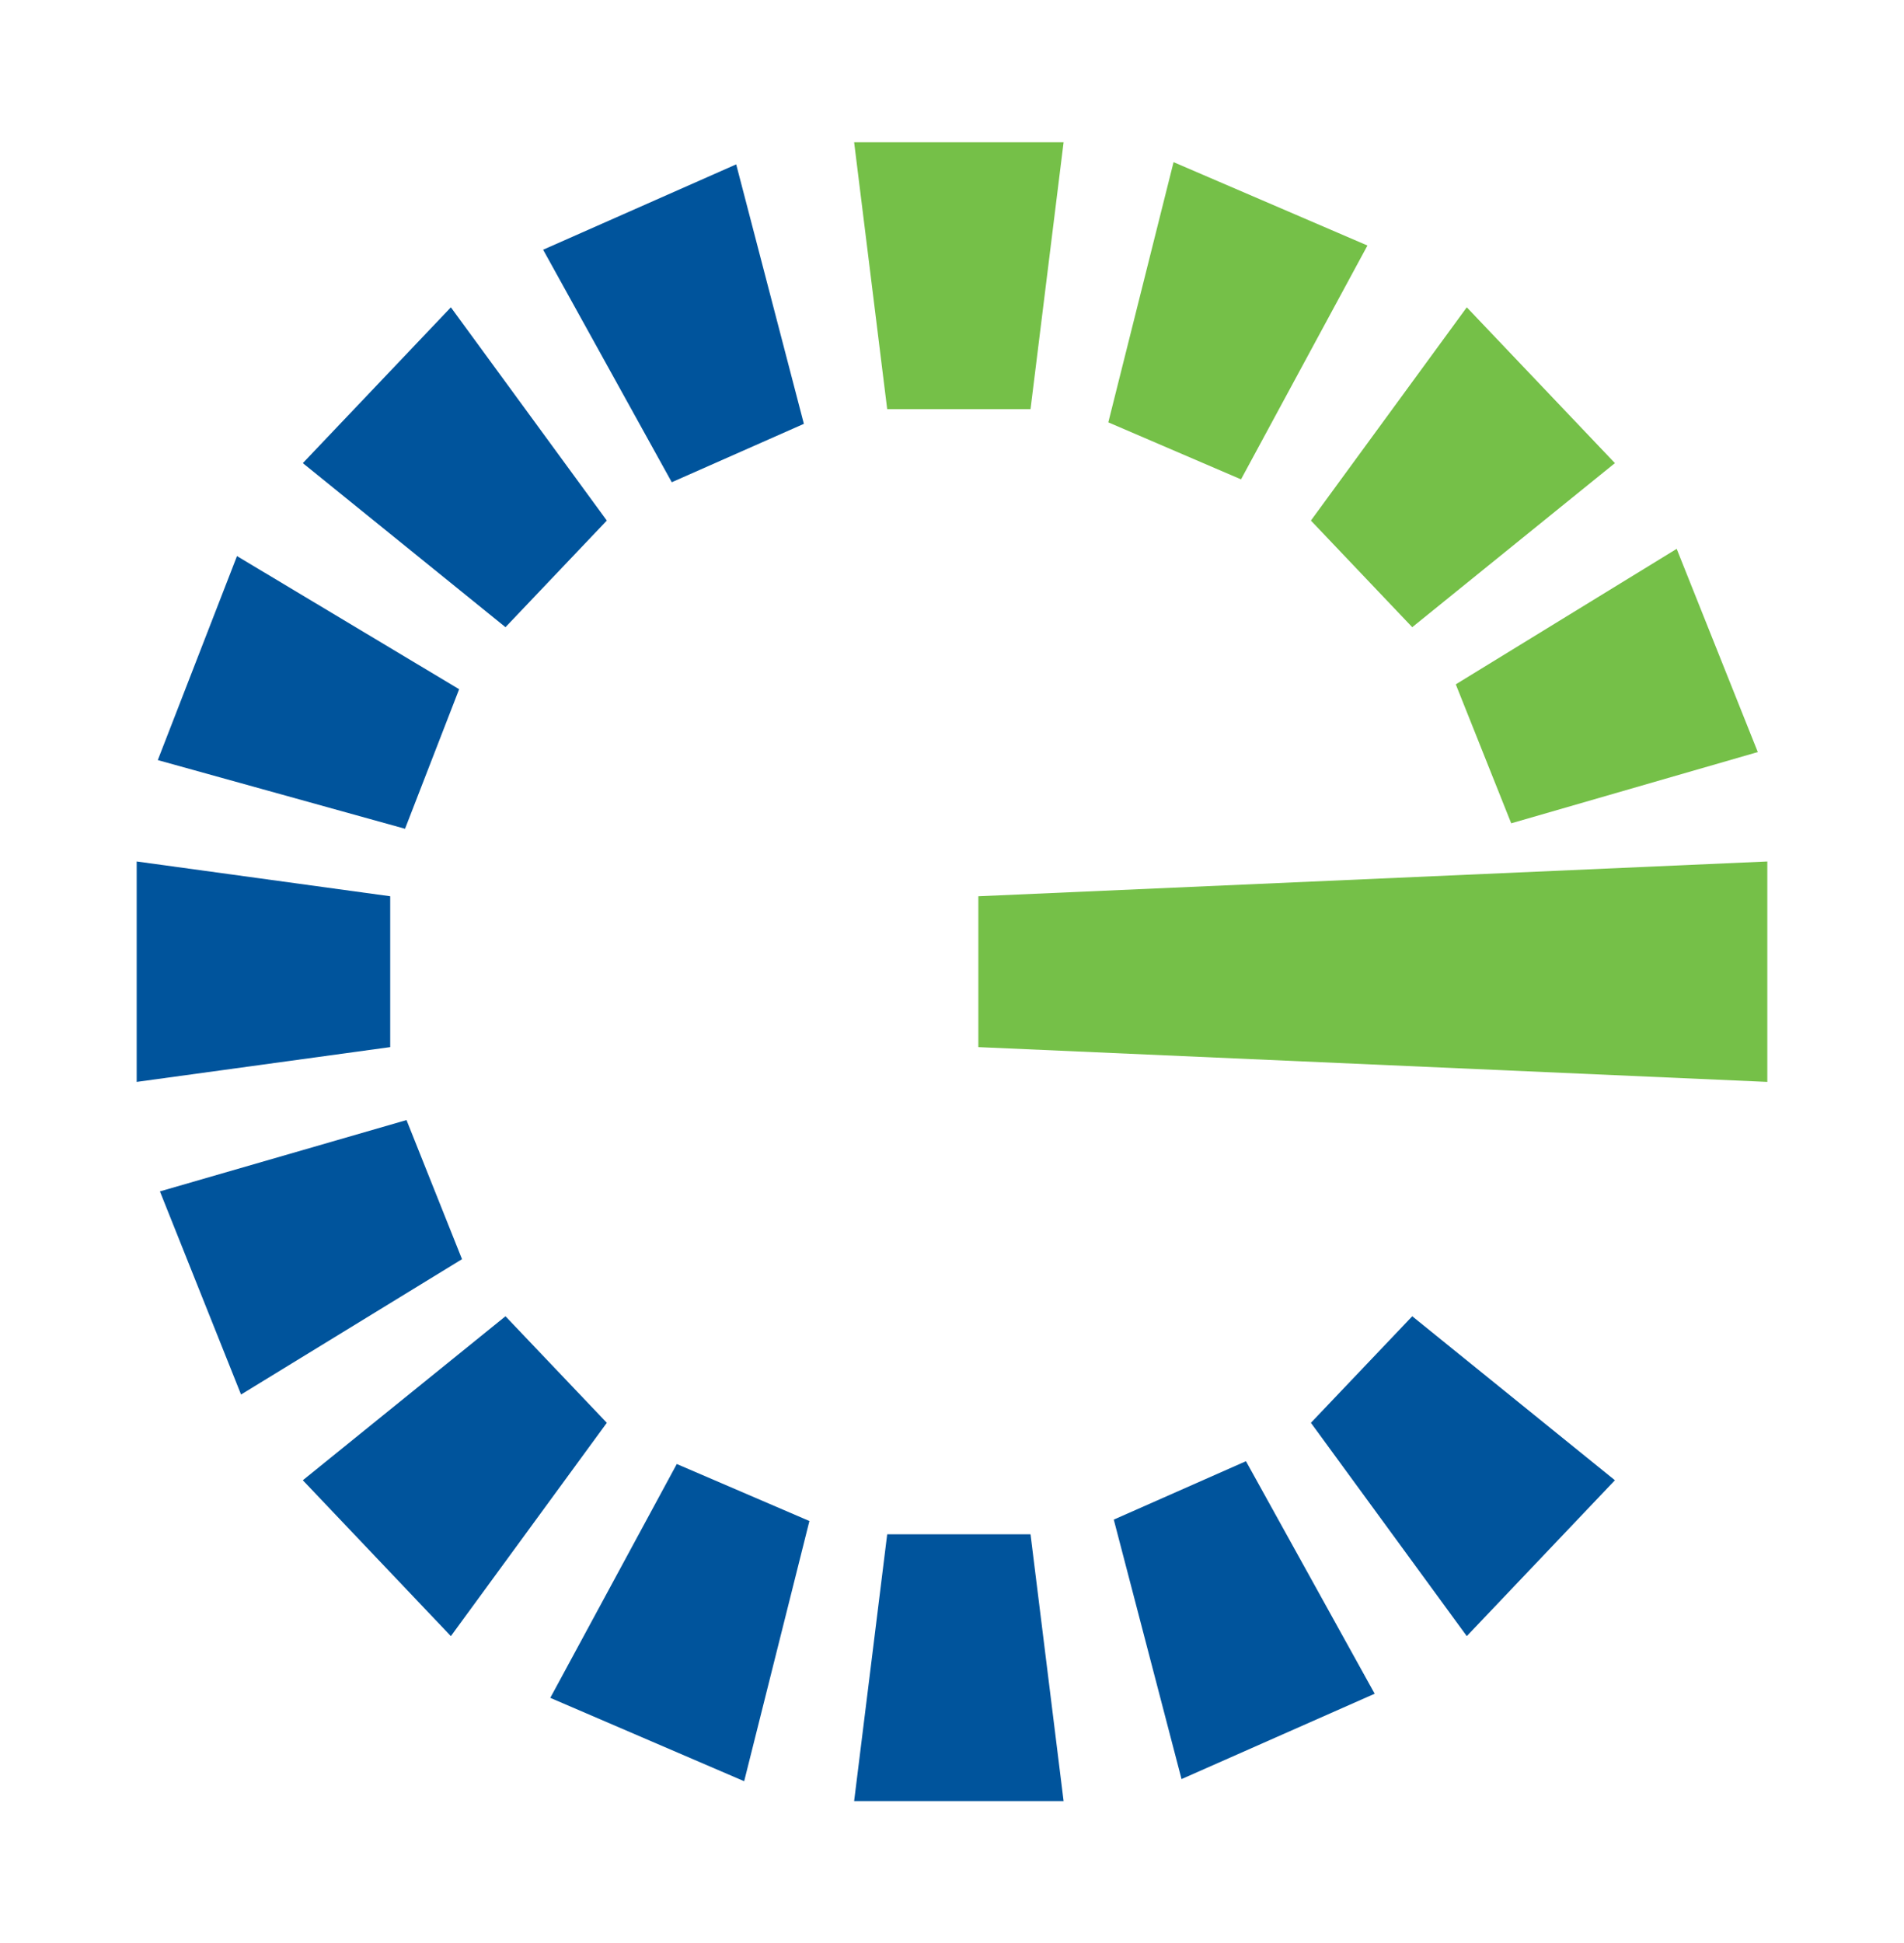
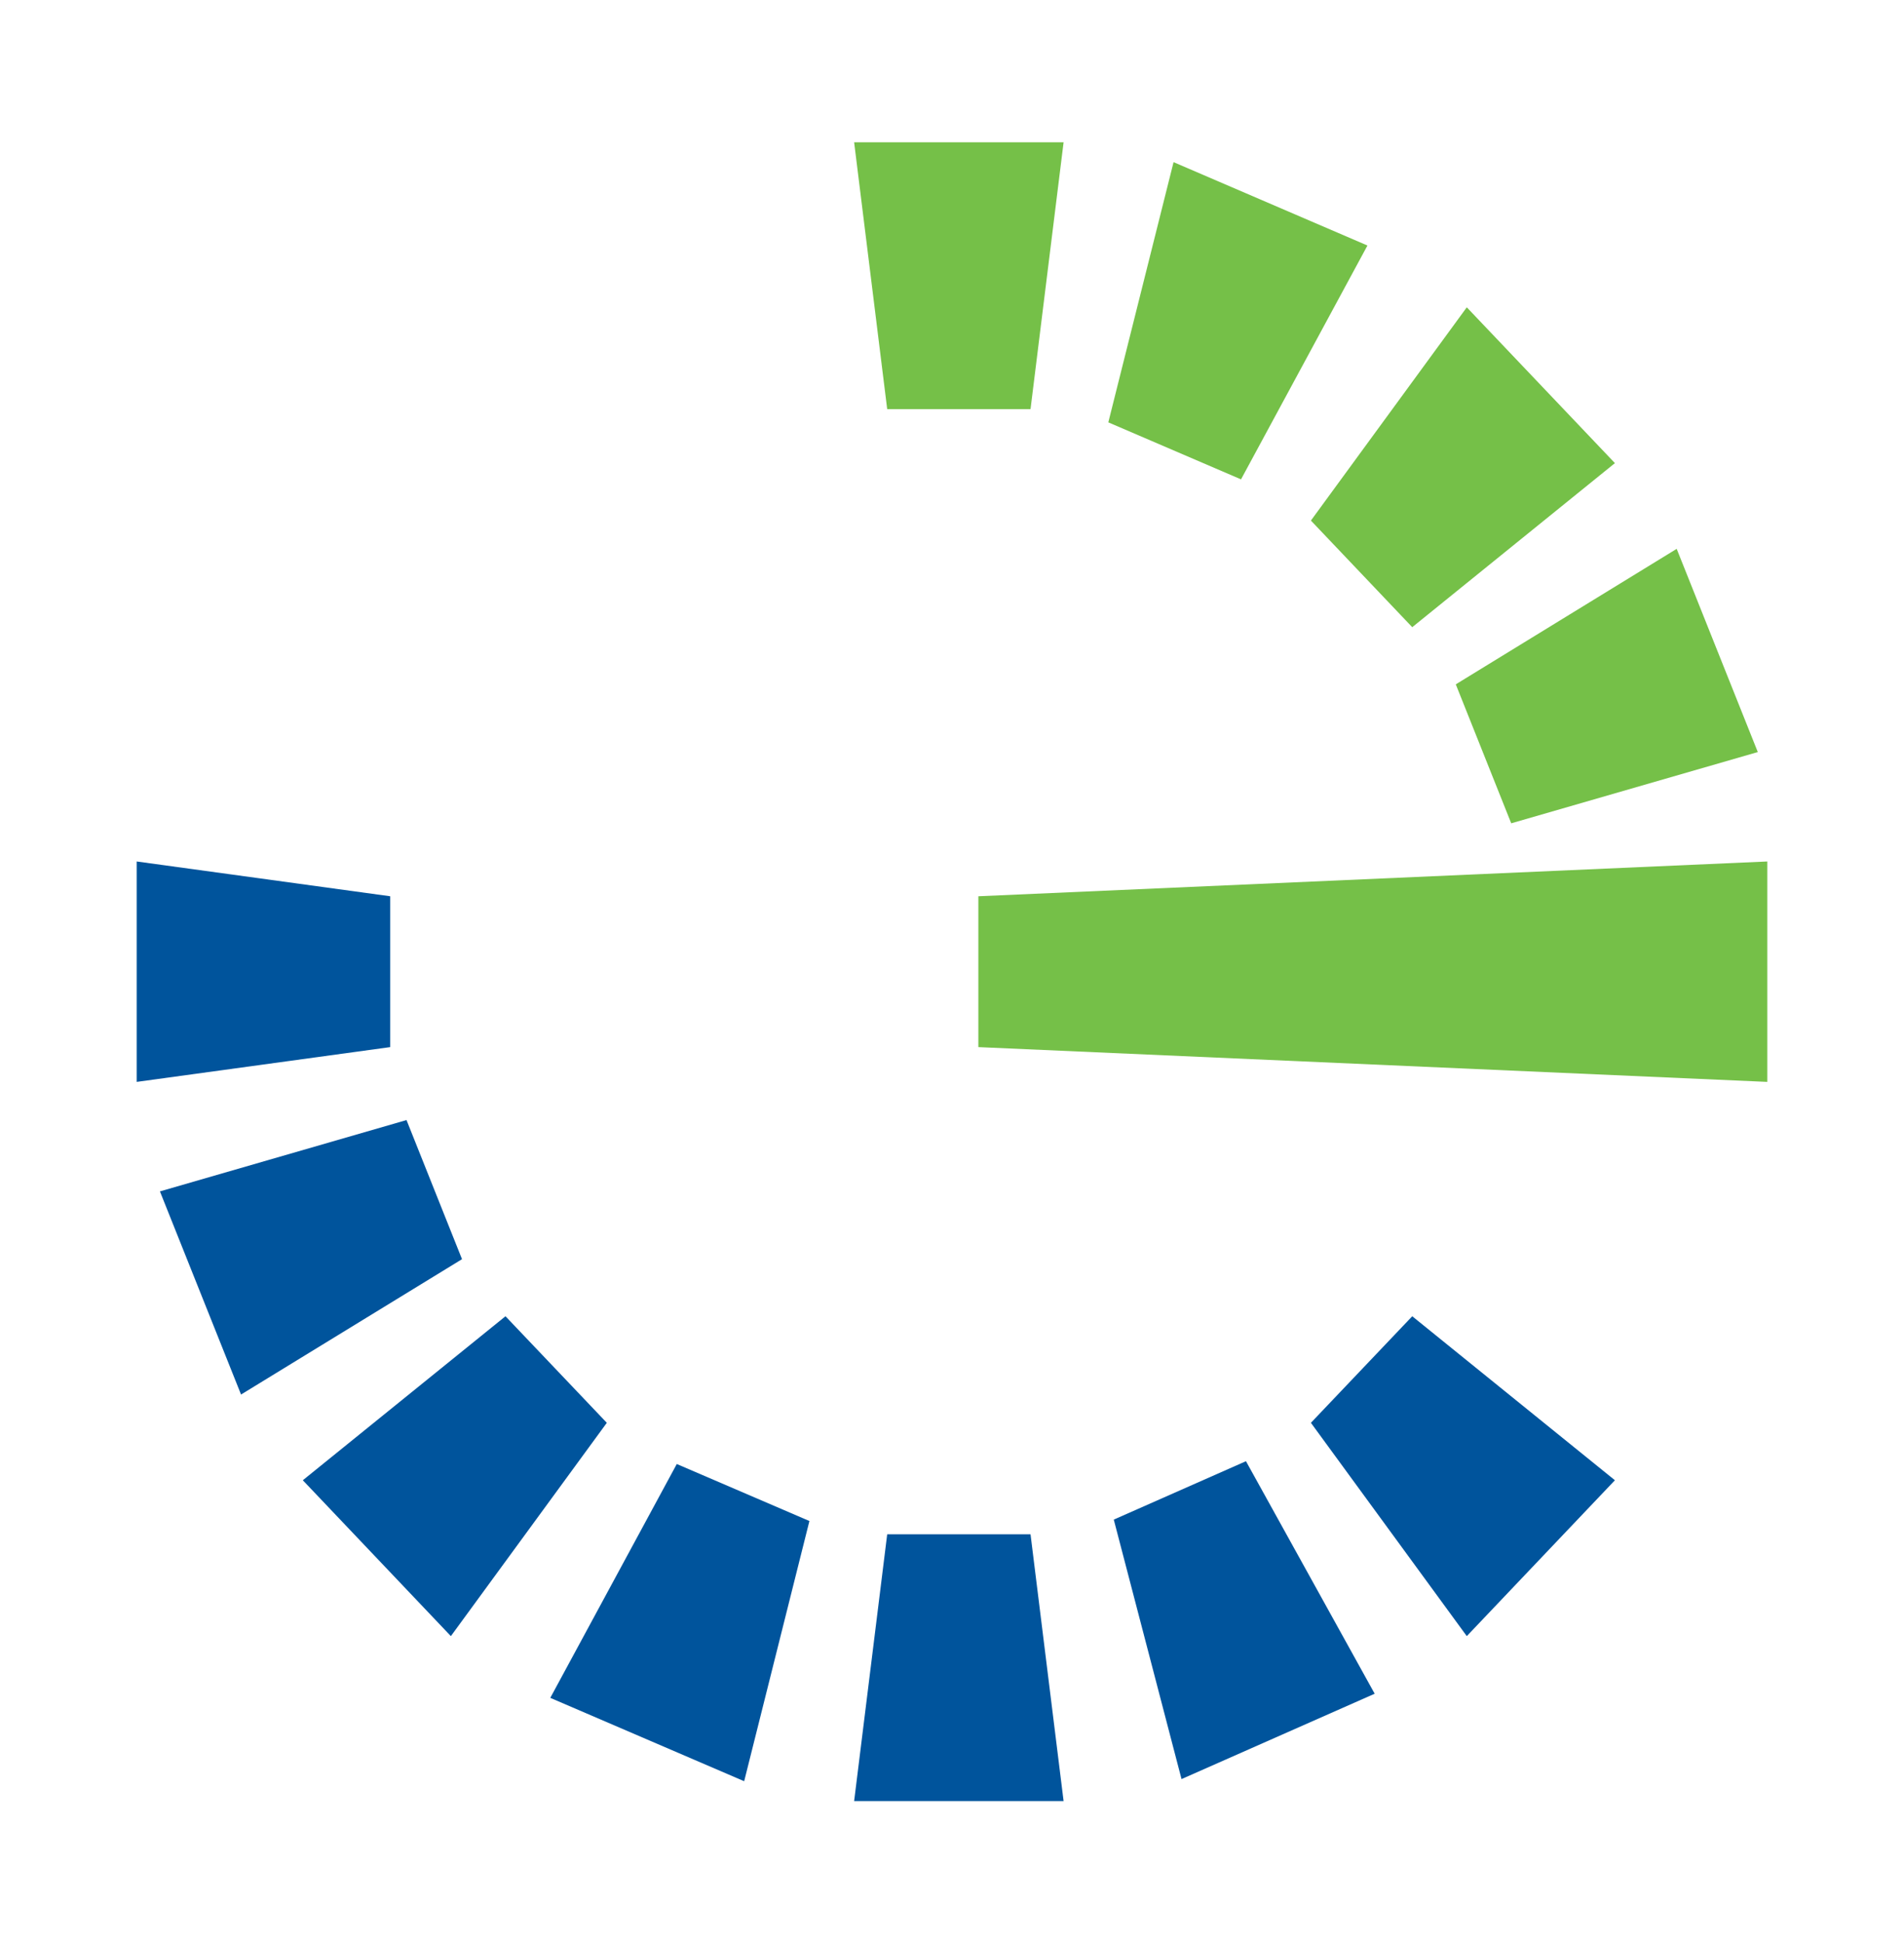
<svg xmlns="http://www.w3.org/2000/svg" id="Layer_1" data-name="Layer 1" viewBox="0 0 257.98 263.19">
  <defs>
    <style>
      .cls-1 {
        fill: #75c048;
      }

      .cls-1, .cls-2 {
        stroke-width: 0px;
      }

      .cls-2 {
        fill: #00549c;
      }
    </style>
  </defs>
  <polygon class="cls-1" points="227.18 74.33 238.17 101.85 204.76 111.5 197.25 92.68 227.18 74.33" />
  <polygon class="cls-1" points="198.74 41.62 218.81 62.72 191.35 84.94 177.62 70.5 198.74 41.62" />
  <polygon class="cls-1" points="159.01 21.96 185.28 33.25 168.15 64.92 150.17 57.2 159.01 21.96" />
  <polygon class="cls-1" points="144.11 19.27 139.63 55.41 120.21 55.41 115.73 19.27 144.11 19.27" />
  <polygon class="cls-2" points="191.35 178.26 218.81 200.47 198.74 221.58 177.62 192.69 191.35 178.26" />
  <polygon class="cls-2" points="168.82 197.89 186.26 229.38 160.09 240.94 150.91 205.8 168.82 197.89" />
  <polygon class="cls-2" points="139.63 207.79 144.11 243.92 115.73 243.92 120.21 207.79 139.63 207.79" />
  <polygon class="cls-1" points="239.46 116.67 239.46 146.52 132.56 141.81 132.56 121.38 239.46 116.67" />
-   <polygon class="cls-2" points="99.75 22.26 108.92 57.4 91.02 65.31 73.59 33.82 99.75 22.26" />
  <polygon class="cls-2" points="91.7 198.27 109.67 205.99 100.83 241.23 74.56 229.94 91.7 198.27" />
  <polygon class="cls-2" points="68.49 178.26 82.22 192.69 61.09 221.58 41.03 200.47 68.49 178.26" />
  <polygon class="cls-2" points="18.52 116.67 52.87 121.38 52.87 141.81 18.52 146.52 18.52 116.67" />
-   <polygon class="cls-2" points="61.09 41.62 82.22 70.5 68.49 84.94 41.03 62.72 61.09 41.62" />
  <polygon class="cls-2" points="55.08 151.69 62.6 170.53 32.66 188.86 21.67 161.35 55.08 151.69" />
-   <polygon class="cls-2" points="32.11 75.31 62.21 93.34 54.88 112.24 21.38 102.94 32.11 75.31" />
</svg>